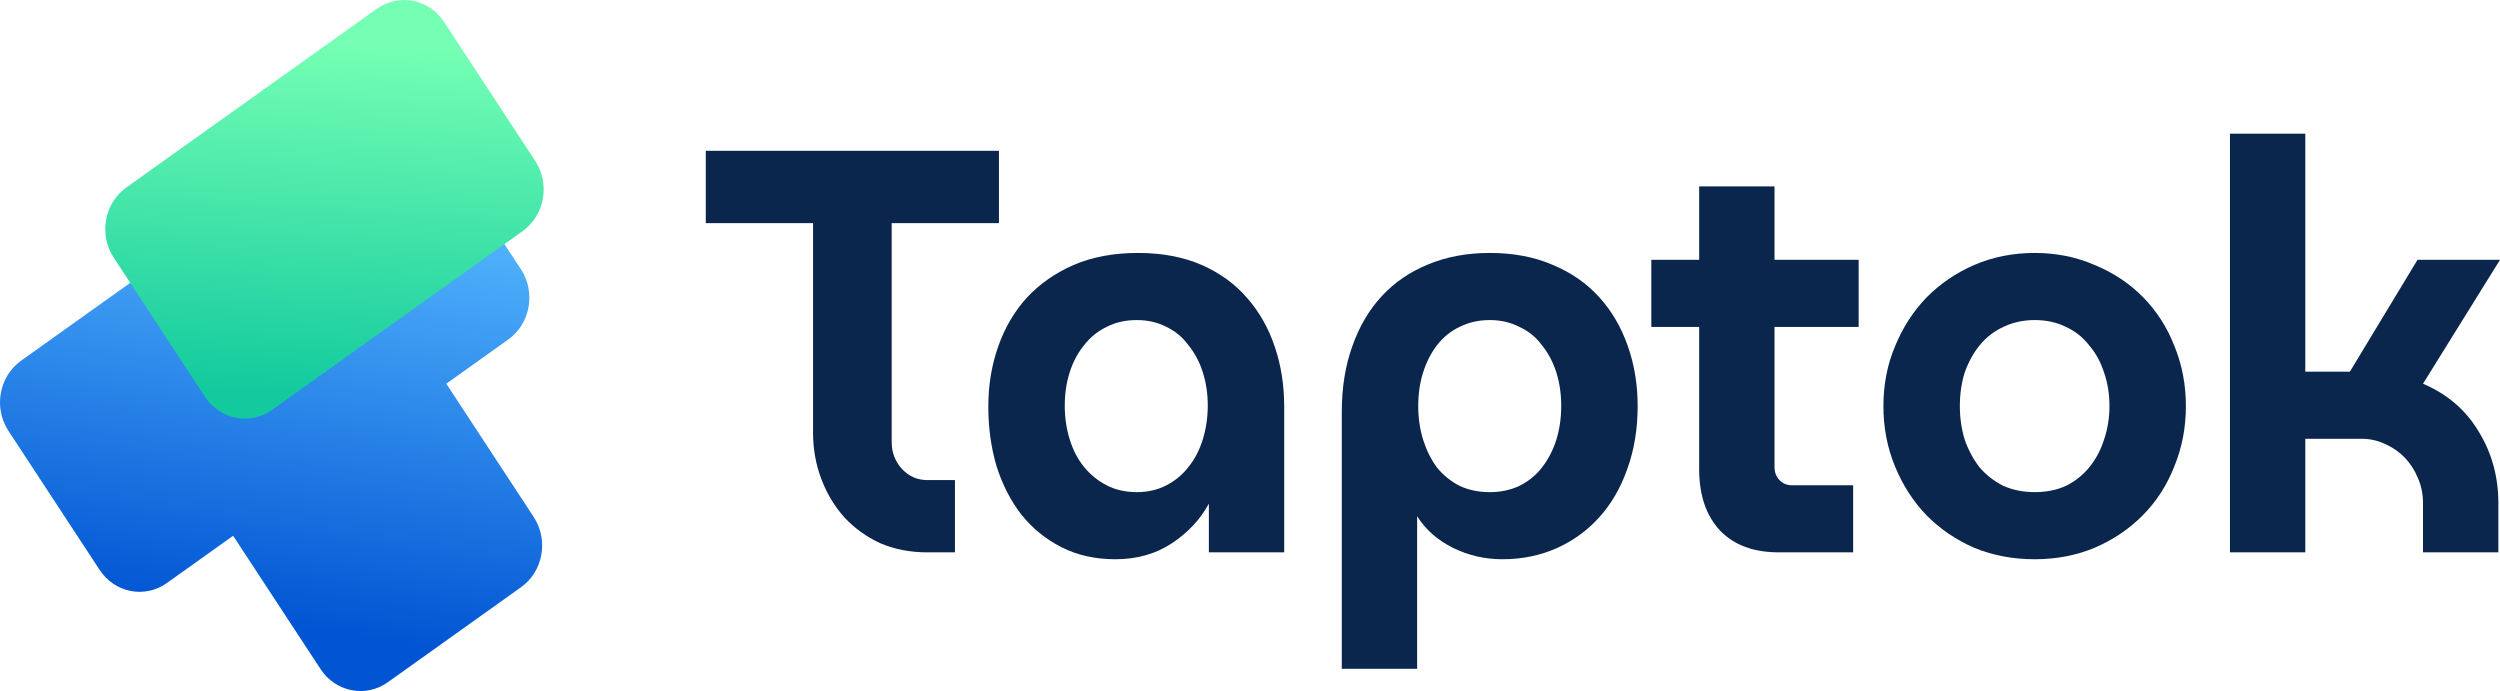
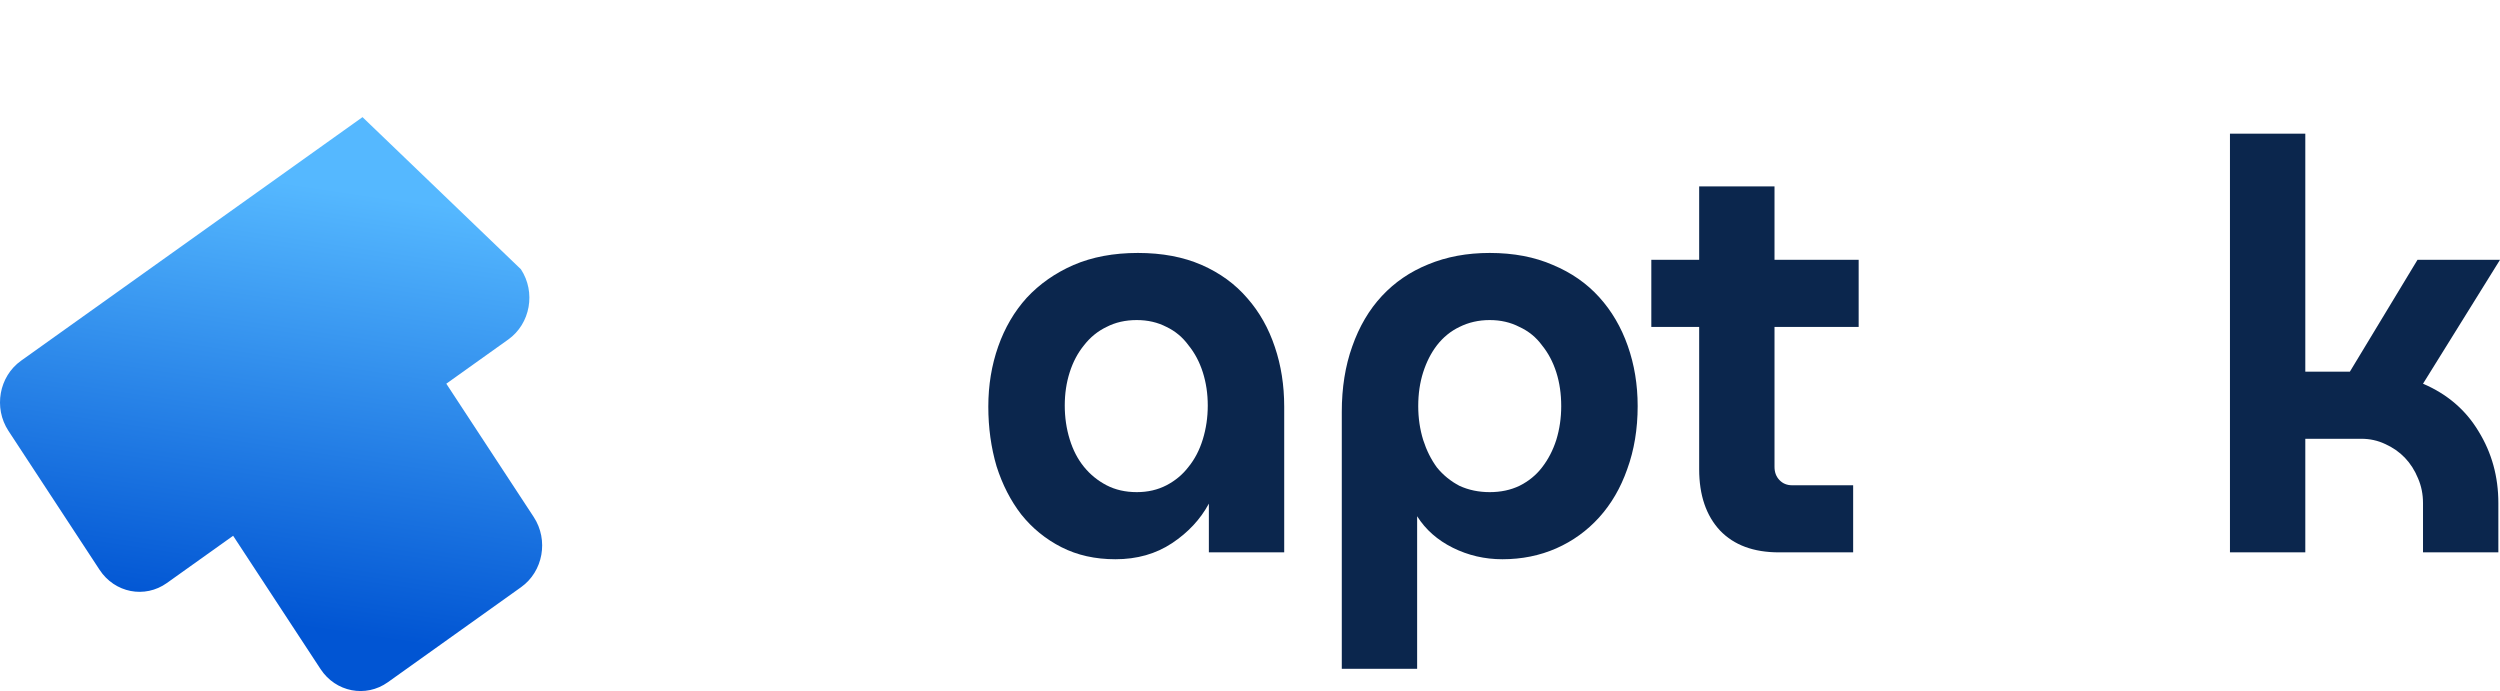
<svg xmlns="http://www.w3.org/2000/svg" width="123" height="34" viewBox="0 0 123 34" fill="none">
-   <path d="M8.211 28.684C7.125 29.459 5.643 29.169 4.9 28.036L0.416 21.199C-0.327 20.067 -0.048 18.52 1.038 17.746L17.835 5.763C18.921 4.989 20.403 5.279 21.146 6.411L25.63 13.249C26.372 14.381 26.094 15.927 25.008 16.702L21.958 18.878L26.259 25.436C27.001 26.569 26.723 28.115 25.637 28.889L19.082 33.566C17.996 34.34 16.513 34.05 15.771 32.918L11.47 26.36L8.211 28.684Z" fill="url(#paint0_linear_1902_9933)" />
-   <path d="M10.079 19.514C10.821 20.647 12.304 20.937 13.389 20.162L25.711 11.373C26.797 10.598 27.075 9.052 26.333 7.919L21.849 1.082C21.106 -0.05 19.624 -0.341 18.538 0.434L6.216 9.224C5.13 9.998 4.852 11.544 5.595 12.677L10.079 19.514Z" fill="url(#paint1_linear_1902_9933)" />
-   <path d="M49.148 7.421V10.977H43.871V21.758C43.871 22.266 44.043 22.708 44.386 23.084C44.728 23.442 45.143 23.62 45.63 23.62H46.983V27.176H45.63C44.782 27.176 44.007 27.026 43.303 26.725C42.618 26.405 42.031 25.982 41.544 25.455C41.057 24.909 40.678 24.279 40.408 23.564C40.137 22.849 40.002 22.087 40.002 21.278V10.977H34.725V7.421H49.148Z" fill="#0B264D" />
+   <path d="M8.211 28.684C7.125 29.459 5.643 29.169 4.9 28.036L0.416 21.199C-0.327 20.067 -0.048 18.52 1.038 17.746L17.835 5.763L25.63 13.249C26.372 14.381 26.094 15.927 25.008 16.702L21.958 18.878L26.259 25.436C27.001 26.569 26.723 28.115 25.637 28.889L19.082 33.566C17.996 34.34 16.513 34.05 15.771 32.918L11.47 26.36L8.211 28.684Z" fill="url(#paint0_linear_1902_9933)" />
  <path d="M59.476 27.176V24.778C59.061 25.549 58.456 26.198 57.663 26.725C56.869 27.252 55.94 27.515 54.876 27.515C53.883 27.515 52.999 27.317 52.224 26.922C51.448 26.527 50.79 25.991 50.248 25.314C49.725 24.637 49.319 23.846 49.031 22.943C48.76 22.021 48.625 21.043 48.625 20.008C48.625 18.954 48.787 17.967 49.112 17.045C49.437 16.123 49.906 15.323 50.519 14.646C51.15 13.969 51.917 13.432 52.819 13.037C53.739 12.642 54.794 12.445 55.985 12.445C57.176 12.445 58.222 12.642 59.124 13.037C60.026 13.432 60.774 13.978 61.37 14.674C61.965 15.352 62.416 16.151 62.723 17.073C63.029 17.976 63.183 18.954 63.183 20.008V27.176H59.476ZM52.386 19.952C52.386 20.535 52.467 21.09 52.63 21.617C52.792 22.144 53.026 22.595 53.333 22.971C53.64 23.348 54.01 23.649 54.443 23.875C54.876 24.1 55.372 24.213 55.931 24.213C56.472 24.213 56.959 24.1 57.392 23.875C57.825 23.649 58.186 23.348 58.474 22.971C58.781 22.595 59.016 22.144 59.178 21.617C59.34 21.09 59.422 20.535 59.422 19.952C59.422 19.369 59.34 18.823 59.178 18.315C59.016 17.807 58.781 17.365 58.474 16.988C58.186 16.593 57.825 16.292 57.392 16.085C56.959 15.86 56.472 15.747 55.931 15.747C55.372 15.747 54.876 15.86 54.443 16.085C54.01 16.292 53.64 16.593 53.333 16.988C53.026 17.365 52.792 17.807 52.63 18.315C52.467 18.823 52.386 19.369 52.386 19.952Z" fill="#0B264D" />
  <path d="M66.016 20.262C66.016 19.077 66.187 18.004 66.53 17.045C66.873 16.067 67.36 15.239 67.991 14.561C68.622 13.884 69.38 13.367 70.264 13.009C71.166 12.633 72.176 12.445 73.294 12.445C74.467 12.445 75.504 12.642 76.406 13.037C77.308 13.414 78.066 13.941 78.679 14.618C79.293 15.295 79.762 16.095 80.086 17.017C80.411 17.939 80.573 18.926 80.573 19.98C80.573 21.109 80.402 22.144 80.059 23.084C79.735 24.006 79.275 24.796 78.679 25.455C78.084 26.113 77.38 26.621 76.569 26.979C75.757 27.336 74.873 27.515 73.917 27.515C73.051 27.515 72.239 27.327 71.482 26.951C70.724 26.574 70.138 26.057 69.723 25.398V32.905H66.016V20.262ZM69.777 19.98C69.777 20.563 69.858 21.118 70.02 21.645C70.183 22.153 70.408 22.605 70.697 23C71.004 23.376 71.373 23.677 71.806 23.903C72.257 24.11 72.753 24.213 73.294 24.213C73.836 24.213 74.323 24.11 74.756 23.903C75.207 23.677 75.576 23.376 75.865 23C76.172 22.605 76.406 22.153 76.569 21.645C76.731 21.118 76.812 20.563 76.812 19.98C76.812 19.378 76.731 18.823 76.569 18.315C76.406 17.807 76.172 17.365 75.865 16.988C75.576 16.593 75.207 16.292 74.756 16.085C74.323 15.86 73.836 15.747 73.294 15.747C72.753 15.747 72.257 15.86 71.806 16.085C71.373 16.292 71.004 16.593 70.697 16.988C70.408 17.365 70.183 17.807 70.02 18.315C69.858 18.823 69.777 19.378 69.777 19.98Z" fill="#0B264D" />
  <path d="M81.245 12.783H83.599V9.171H87.306V12.783H91.446V16.085H87.306V22.971C87.306 23.235 87.387 23.451 87.55 23.62C87.712 23.79 87.919 23.875 88.172 23.875H91.175V27.176H87.523C86.278 27.176 85.313 26.819 84.627 26.104C83.942 25.37 83.599 24.364 83.599 23.084V16.085H81.245V12.783Z" fill="#0B264D" />
-   <path d="M92.664 19.98C92.664 18.926 92.853 17.948 93.232 17.045C93.611 16.123 94.125 15.323 94.774 14.646C95.442 13.969 96.226 13.432 97.128 13.037C98.048 12.642 99.04 12.445 100.105 12.445C101.169 12.445 102.152 12.642 103.054 13.037C103.974 13.414 104.768 13.941 105.435 14.618C106.103 15.295 106.617 16.095 106.978 17.017C107.357 17.939 107.546 18.926 107.546 19.98C107.546 21.034 107.357 22.021 106.978 22.943C106.617 23.865 106.103 24.665 105.435 25.342C104.768 26.019 103.974 26.555 103.054 26.951C102.152 27.327 101.169 27.515 100.105 27.515C99.04 27.515 98.048 27.327 97.128 26.951C96.226 26.555 95.442 26.019 94.774 25.342C94.125 24.665 93.611 23.865 93.232 22.943C92.853 22.021 92.664 21.034 92.664 19.98ZM96.425 19.98C96.425 20.563 96.506 21.118 96.668 21.645C96.849 22.153 97.092 22.605 97.399 23C97.724 23.376 98.112 23.677 98.562 23.903C99.031 24.11 99.546 24.213 100.105 24.213C100.682 24.213 101.196 24.11 101.647 23.903C102.098 23.677 102.477 23.376 102.784 23C103.108 22.605 103.352 22.153 103.514 21.645C103.695 21.118 103.785 20.563 103.785 19.98C103.785 19.378 103.695 18.823 103.514 18.315C103.352 17.807 103.108 17.365 102.784 16.988C102.477 16.593 102.098 16.292 101.647 16.085C101.196 15.86 100.682 15.747 100.105 15.747C99.546 15.747 99.031 15.86 98.562 16.085C98.112 16.292 97.724 16.593 97.399 16.988C97.092 17.365 96.849 17.807 96.668 18.315C96.506 18.823 96.425 19.378 96.425 19.98Z" fill="#0B264D" />
  <path d="M109.714 27.176V6.575H113.421V18.287H115.613L118.941 12.783H123L119.212 18.879C120.402 19.387 121.313 20.168 121.945 21.222C122.594 22.275 122.919 23.451 122.919 24.749V27.176H119.212V24.749C119.212 24.317 119.131 23.912 118.968 23.536C118.806 23.141 118.589 22.802 118.319 22.52C118.048 22.238 117.723 22.012 117.345 21.843C116.984 21.673 116.596 21.588 116.181 21.588H113.421V27.176H109.714Z" fill="#0B264D" />
  <defs>
    <linearGradient id="paint0_linear_1902_9933" x1="16.06" y1="31.044" x2="19.257" y2="9.726" gradientUnits="userSpaceOnUse">
      <stop stop-color="#0155D3" />
      <stop offset="1" stop-color="#55B8FF" />
    </linearGradient>
    <linearGradient id="paint1_linear_1902_9933" x1="18.067" y1="2.151" x2="17.048" y2="19.594" gradientUnits="userSpaceOnUse">
      <stop stop-color="#75FFB4" />
      <stop offset="1" stop-color="#12CA9E" />
    </linearGradient>
  </defs>
</svg>